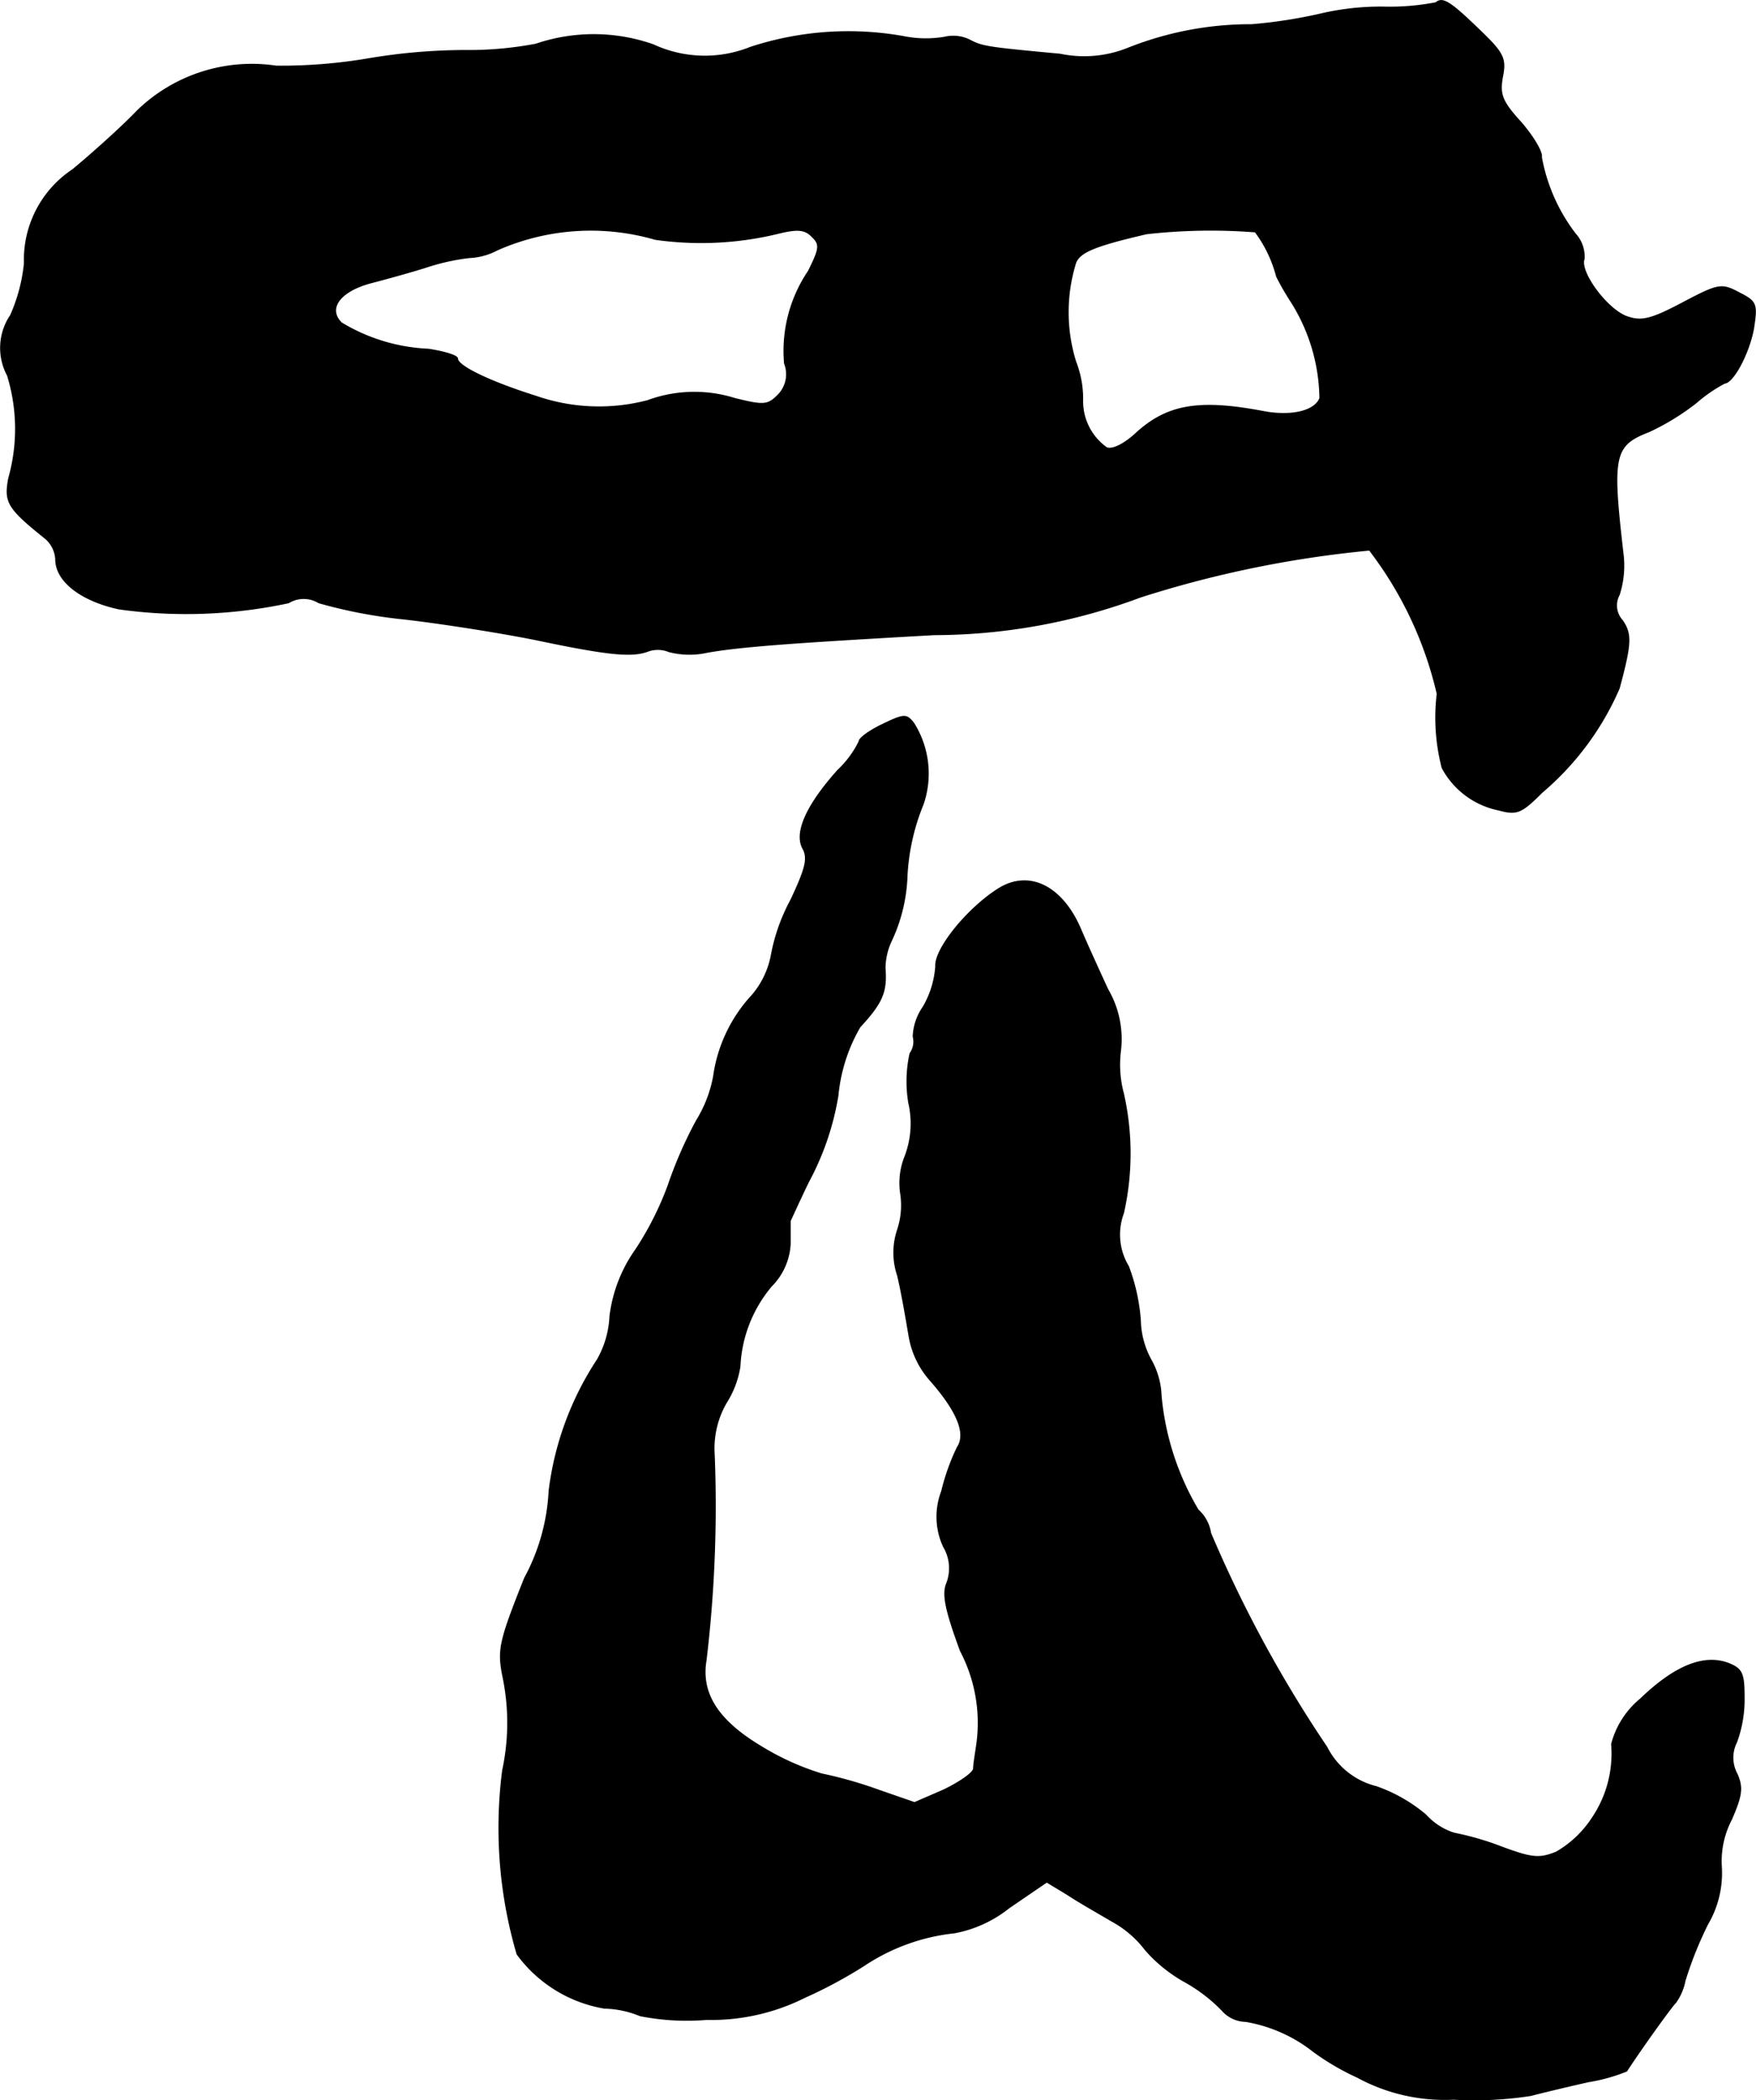
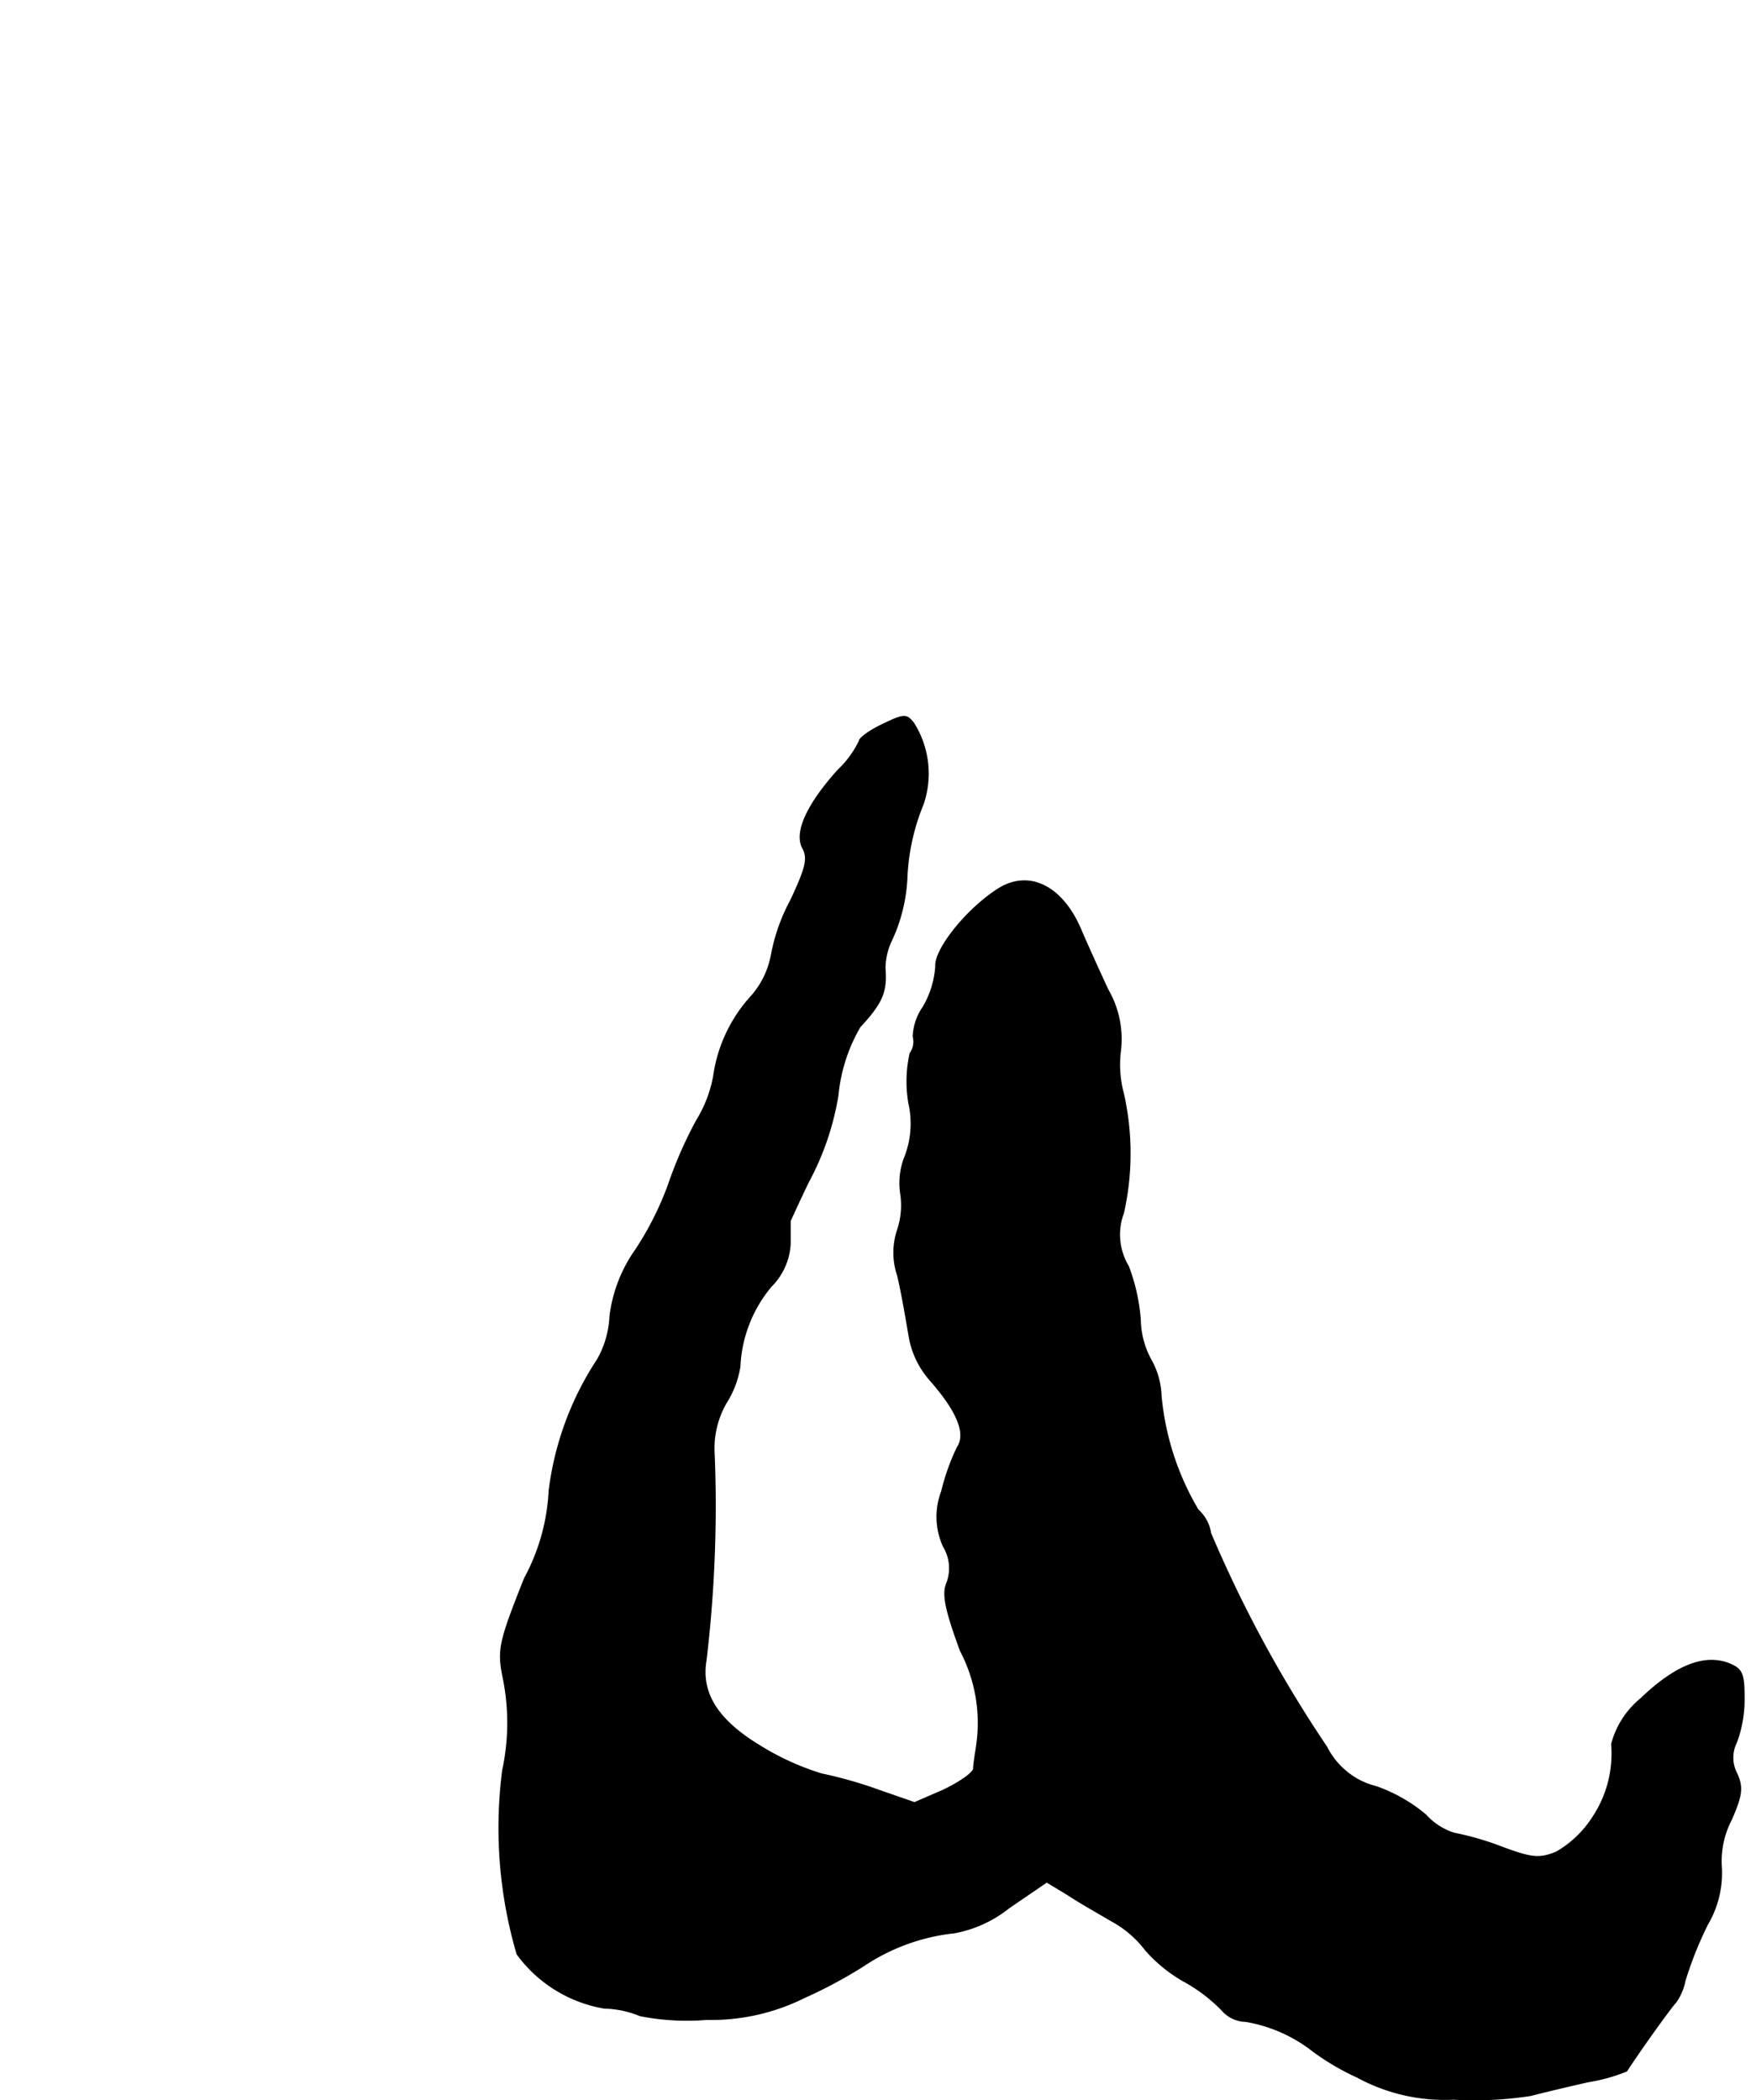
<svg xmlns="http://www.w3.org/2000/svg" version="1.1" width="5.978mm" height="7.15mm" viewBox="0 0 16.945 20.266">
  <defs>
    <style type="text/css">
      .a {
        stroke: #000;
        stroke-linecap: round;
        stroke-linejoin: round;
        stroke-width: 0.01px;
      }
    </style>
  </defs>
-   <path class="a" d="M13.857.026a2.317,2.317,0,0,1-.509.042A2.547,2.547,0,0,0,12.743.135a4.7,4.7,0,0,1-.666.103,3.198,3.198,0,0,0-1.199.23,1.133,1.133,0,0,1-.648.055C9.509.456,9.478.45,9.351.383A.36.36,0,0,0,9.115.359a1.076,1.076,0,0,1-.394-.006A3.035,3.035,0,0,0,7.243.456,1.181,1.181,0,0,1,6.304.432,1.733,1.733,0,0,0,5.172.426a3.468,3.468,0,0,1-.697.061A5.699,5.699,0,0,0,3.567.565a5,5,0,0,1-.902.073,1.586,1.586,0,0,0-1.339.43c-.157.164-.442.418-.624.569a1.043,1.043,0,0,0-.466.902,1.637,1.637,0,0,1-.133.503.562.562,0,0,0-.03.581A1.754,1.754,0,0,1,.084,4.617c-.042.23-.012.285.357.581a.287.287,0,0,1,.097.2c0,.212.248.4.612.478A4.715,4.715,0,0,0,2.785,5.816a.278.278,0,0,1,.291,0,4.76,4.76,0,0,0,.824.157c.369.042.939.133,1.272.2.69.145.927.17,1.084.109a.283.283,0,0,1,.2.006.787.787,0,0,0,.369.006c.315-.055.775-.091,2.193-.17a5.718,5.718,0,0,0,1.987-.363A10.489,10.489,0,0,1,13.215,5.308a3.617,3.617,0,0,1,.654,1.387,1.936,1.936,0,0,0,.048.715.798.798,0,0,0,.545.406c.176.048.218.03.418-.17a2.744,2.744,0,0,0,.745-1.005c.115-.43.121-.521.03-.654a.214.214,0,0,1-.03-.248.925.925,0,0,0,.036-.4c-.109-.945-.091-1.042.254-1.175a2.358,2.358,0,0,0,.454-.279,1.418,1.418,0,0,1,.273-.188c.085-.006.236-.291.279-.527.036-.236.03-.26-.139-.345-.17-.091-.2-.085-.545.097-.309.164-.4.182-.539.133-.188-.067-.46-.43-.412-.557a.326.326,0,0,0-.085-.242,1.724,1.724,0,0,1-.327-.739c.012-.048-.079-.2-.194-.333-.188-.206-.212-.273-.182-.442.036-.182.012-.23-.242-.472C13.991.014,13.918-.029,13.857.026ZM6.323,2.309a3.145,3.145,0,0,0,1.199-.061c.176-.042.248-.036.315.036.079.073.073.115-.036.333a1.374,1.374,0,0,0-.23.89.285.285,0,0,1-.067.309c-.097.097-.139.097-.412.03A1.302,1.302,0,0,0,6.25,3.866a1.85,1.85,0,0,1-1.078-.042c-.442-.139-.757-.291-.757-.363,0-.03-.127-.067-.279-.091A1.766,1.766,0,0,1,3.294,3.115c-.139-.139-.012-.309.291-.388.139-.036.382-.103.533-.151A2.077,2.077,0,0,1,4.53,2.485a.629.629,0,0,0,.267-.073A2.23,2.23,0,0,1,6.323,2.309ZM12.113,2.237a1.237,1.237,0,0,1,.206.43,2.481,2.481,0,0,0,.139.242,1.784,1.784,0,0,1,.279.933c-.048.127-.279.182-.557.127-.612-.115-.915-.061-1.211.206-.115.109-.236.17-.291.145A.549.549,0,0,1,10.447,3.86a.985.985,0,0,0-.067-.369,1.61,1.61,0,0,1,0-.957c.042-.103.188-.164.684-.279A5.525,5.525,0,0,1,12.113,2.237Z" />
  <path class="a" d="M8.491,7.003c-.109.055-.2.121-.2.151a.949.949,0,0,1-.206.279c-.303.339-.418.6-.339.751.055.097.03.194-.115.503a1.811,1.811,0,0,0-.188.533.83.83,0,0,1-.188.388,1.442,1.442,0,0,0-.369.781,1.24,1.24,0,0,1-.164.424,4.057,4.057,0,0,0-.273.624,3.017,3.017,0,0,1-.315.624,1.407,1.407,0,0,0-.248.642.926.926,0,0,1-.121.418,2.963,2.963,0,0,0-.466,1.266,1.966,1.966,0,0,1-.236.842c-.242.606-.26.69-.212.939a2.174,2.174,0,0,1,0,.915,4.329,4.329,0,0,0,.139,1.775,1.313,1.313,0,0,0,.842.521.95.95,0,0,1,.345.073,2.327,2.327,0,0,0,.642.036,2.014,2.014,0,0,0,.945-.212,4.48,4.48,0,0,0,.575-.309,1.94,1.94,0,0,1,.872-.315,1.197,1.197,0,0,0,.527-.242l.363-.248.2.121c.109.073.303.182.424.254a1.015,1.015,0,0,1,.327.279,1.418,1.418,0,0,0,.382.309,1.561,1.561,0,0,1,.357.273.31.31,0,0,0,.23.109,1.444,1.444,0,0,1,.654.291,2.421,2.421,0,0,0,.424.248,1.765,1.765,0,0,0,.927.212,3.569,3.569,0,0,0,.745-.036c.115-.03.369-.091.557-.133a1.691,1.691,0,0,0,.369-.103c.133-.206.442-.636.472-.66a.546.546,0,0,0,.091-.212,3.573,3.573,0,0,1,.218-.545.976.976,0,0,0,.133-.545.868.868,0,0,1,.097-.466c.103-.236.109-.309.055-.436a.329.329,0,0,1-.006-.309,1.196,1.196,0,0,0,.073-.43c0-.236-.018-.279-.157-.333-.236-.085-.515.03-.842.345a.84.84,0,0,0-.279.436,1.108,1.108,0,0,1-.188.715,1.022,1.022,0,0,1-.345.327c-.164.067-.236.061-.545-.055a2.767,2.767,0,0,0-.442-.127.617.617,0,0,1-.273-.176,1.523,1.523,0,0,0-.478-.273.732.732,0,0,1-.478-.382,12.214,12.214,0,0,1-1.121-2.065.377.377,0,0,0-.121-.224,2.626,2.626,0,0,1-.357-1.102.757.757,0,0,0-.097-.345.828.828,0,0,1-.103-.382,1.85,1.85,0,0,0-.115-.521.592.592,0,0,1-.048-.515,2.624,2.624,0,0,0,0-1.151,1.078,1.078,0,0,1-.03-.406.953.953,0,0,0-.121-.6c-.079-.17-.194-.424-.254-.563-.176-.43-.503-.6-.806-.406s-.612.581-.6.745A.901.901,0,0,1,8.909,9.717a.54.54,0,0,0-.097.285.195.195,0,0,1-.03.164,1.249,1.249,0,0,0-.012.478.888.888,0,0,1-.036.515.686.686,0,0,0-.042.363.747.747,0,0,1-.03.345.693.693,0,0,0,0,.442c.042.176.085.436.109.575a.856.856,0,0,0,.2.43c.267.303.357.521.267.654a2.122,2.122,0,0,0-.151.424.688.688,0,0,0,.018.533.404.404,0,0,1,.03.357c-.042.103-.012.254.133.648a1.495,1.495,0,0,1,.157.909c-.012.085-.03.188-.03.23-.006.042-.139.133-.291.206l-.279.121L8.479,17.276a4.073,4.073,0,0,0-.551-.157,2.532,2.532,0,0,1-.588-.267c-.412-.248-.581-.509-.527-.83a12.56,12.56,0,0,0,.079-1.981.883.883,0,0,1,.115-.503.918.918,0,0,0,.133-.351,1.293,1.293,0,0,1,.303-.775.625.625,0,0,0,.182-.406v-.224c.006-.012.085-.188.176-.376a2.663,2.663,0,0,0,.285-.836,1.614,1.614,0,0,1,.212-.66c.218-.236.26-.339.242-.569A.632.632,0,0,1,8.6,9.081a1.598,1.598,0,0,0,.151-.6,2.096,2.096,0,0,1,.157-.721.913.913,0,0,0-.091-.781C8.745,6.888,8.727,6.888,8.491,7.003Z" />
</svg>